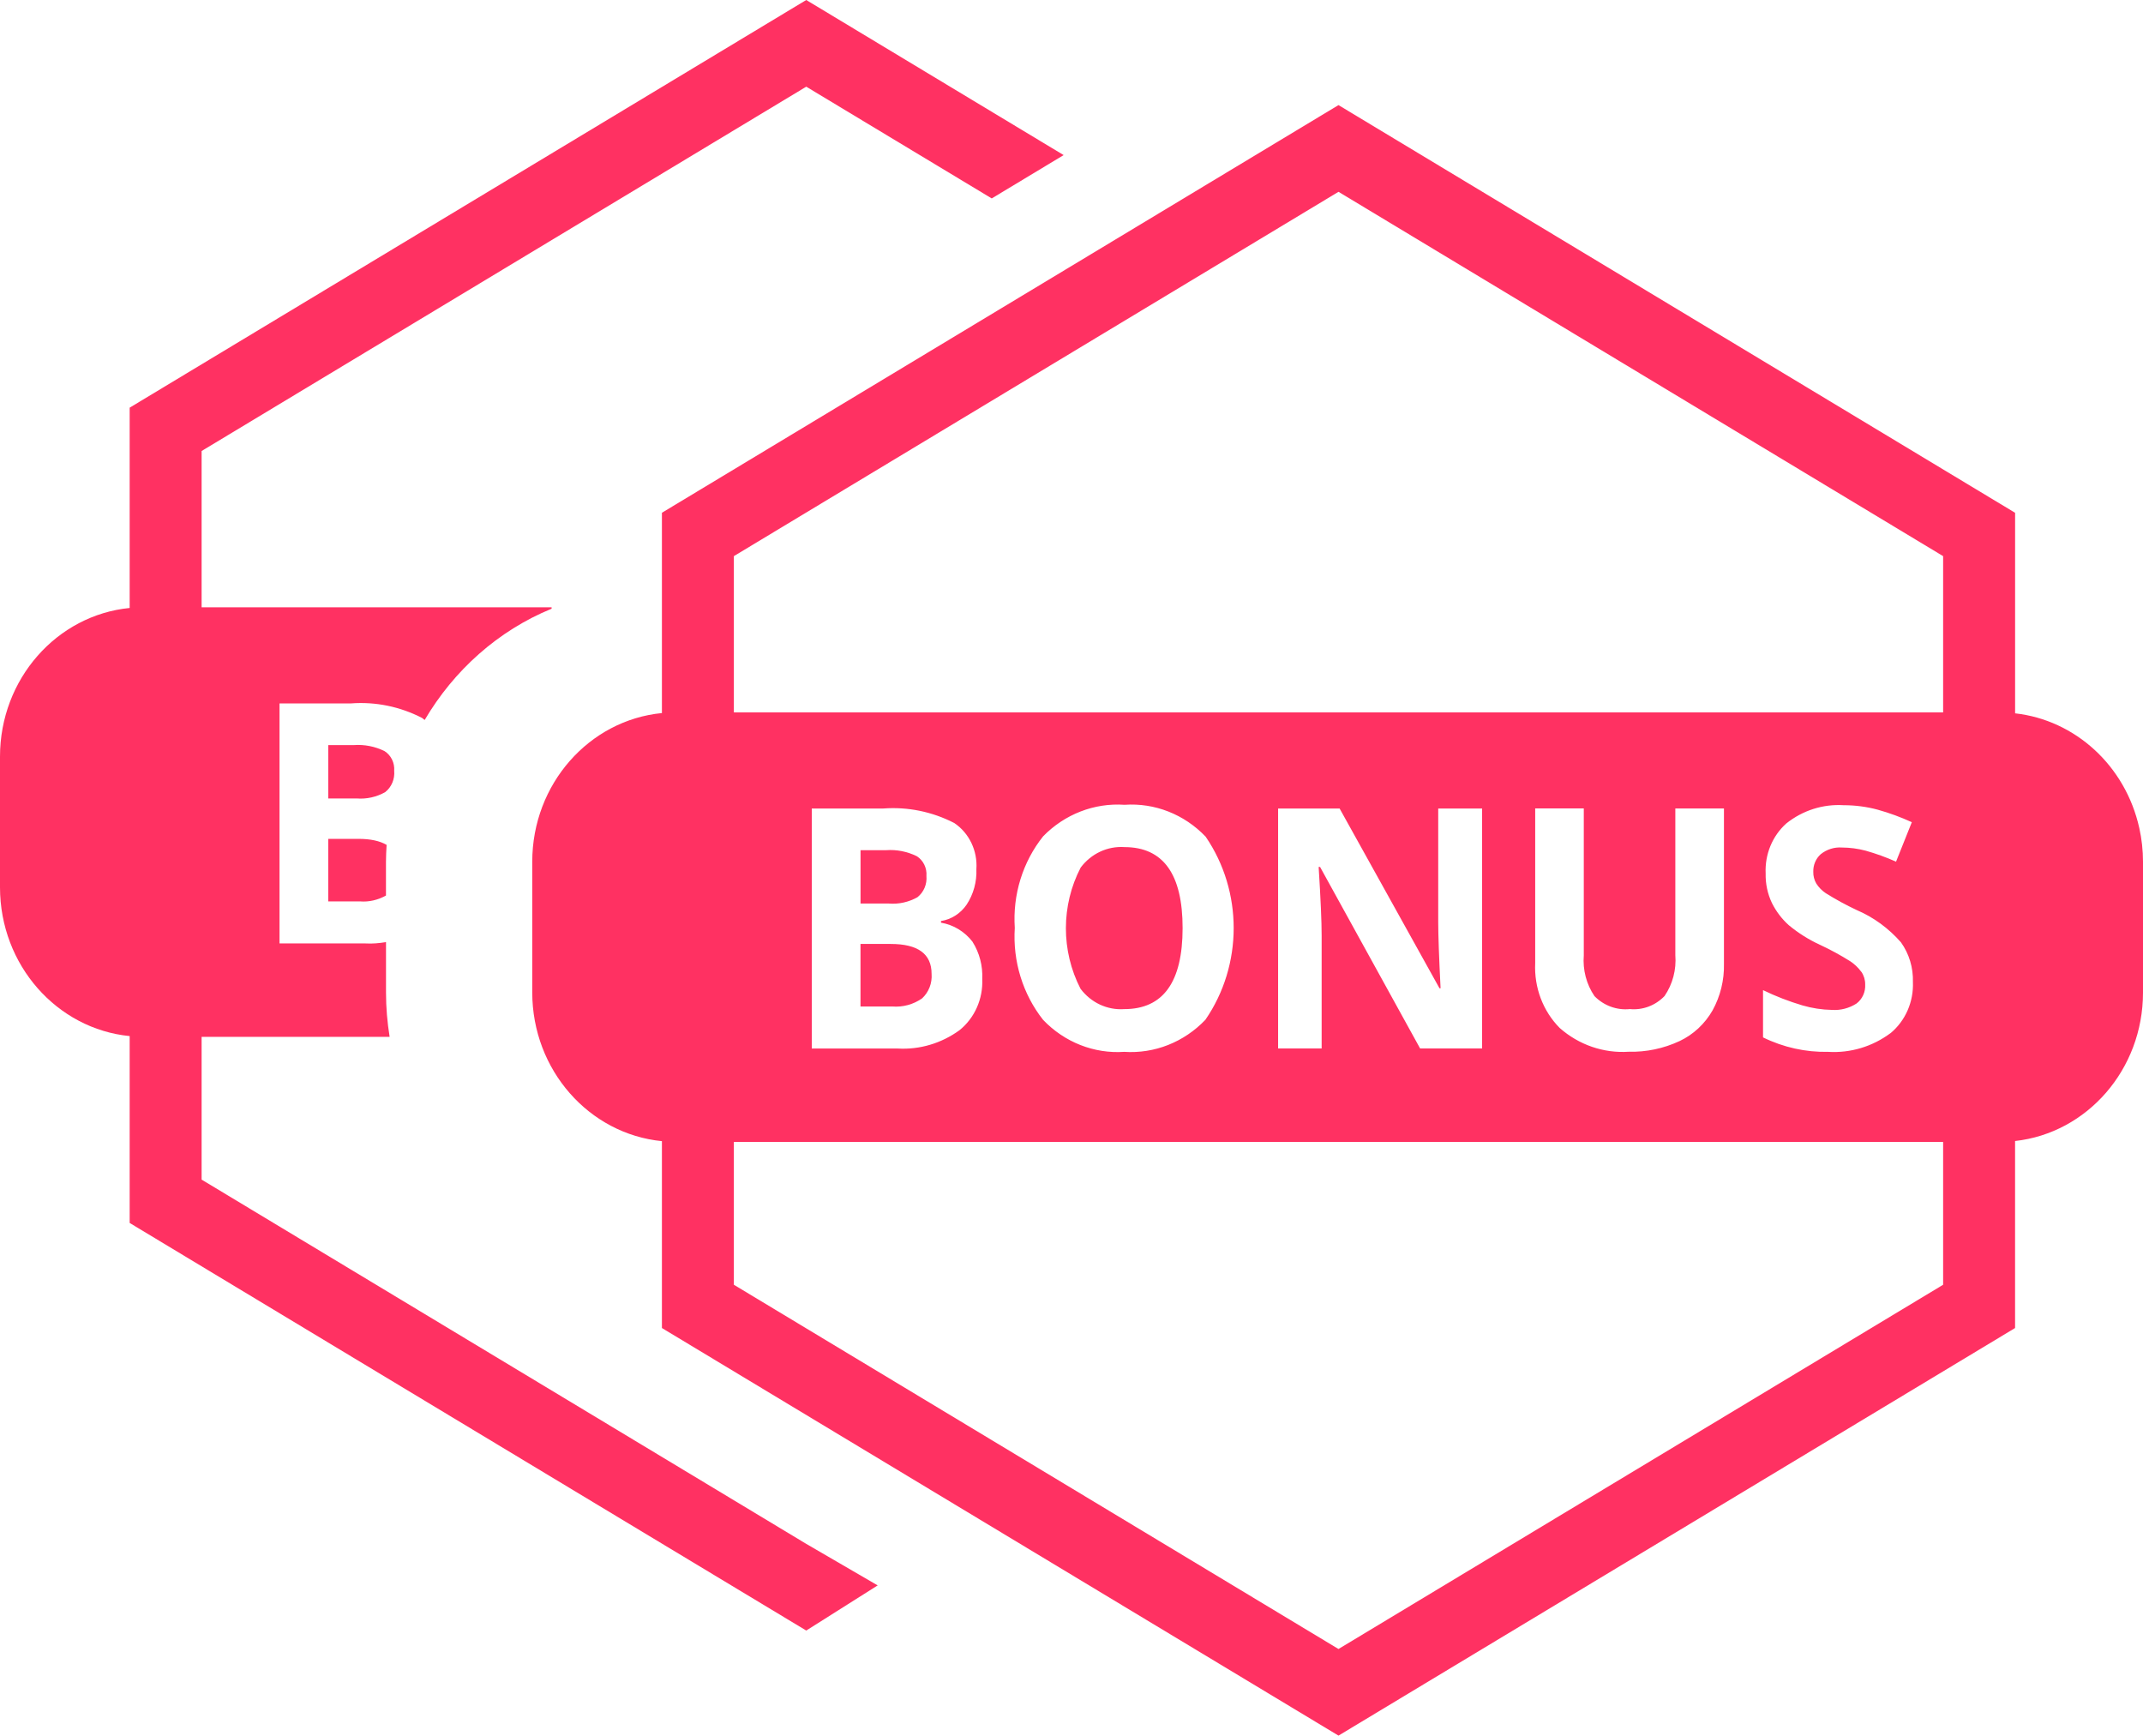
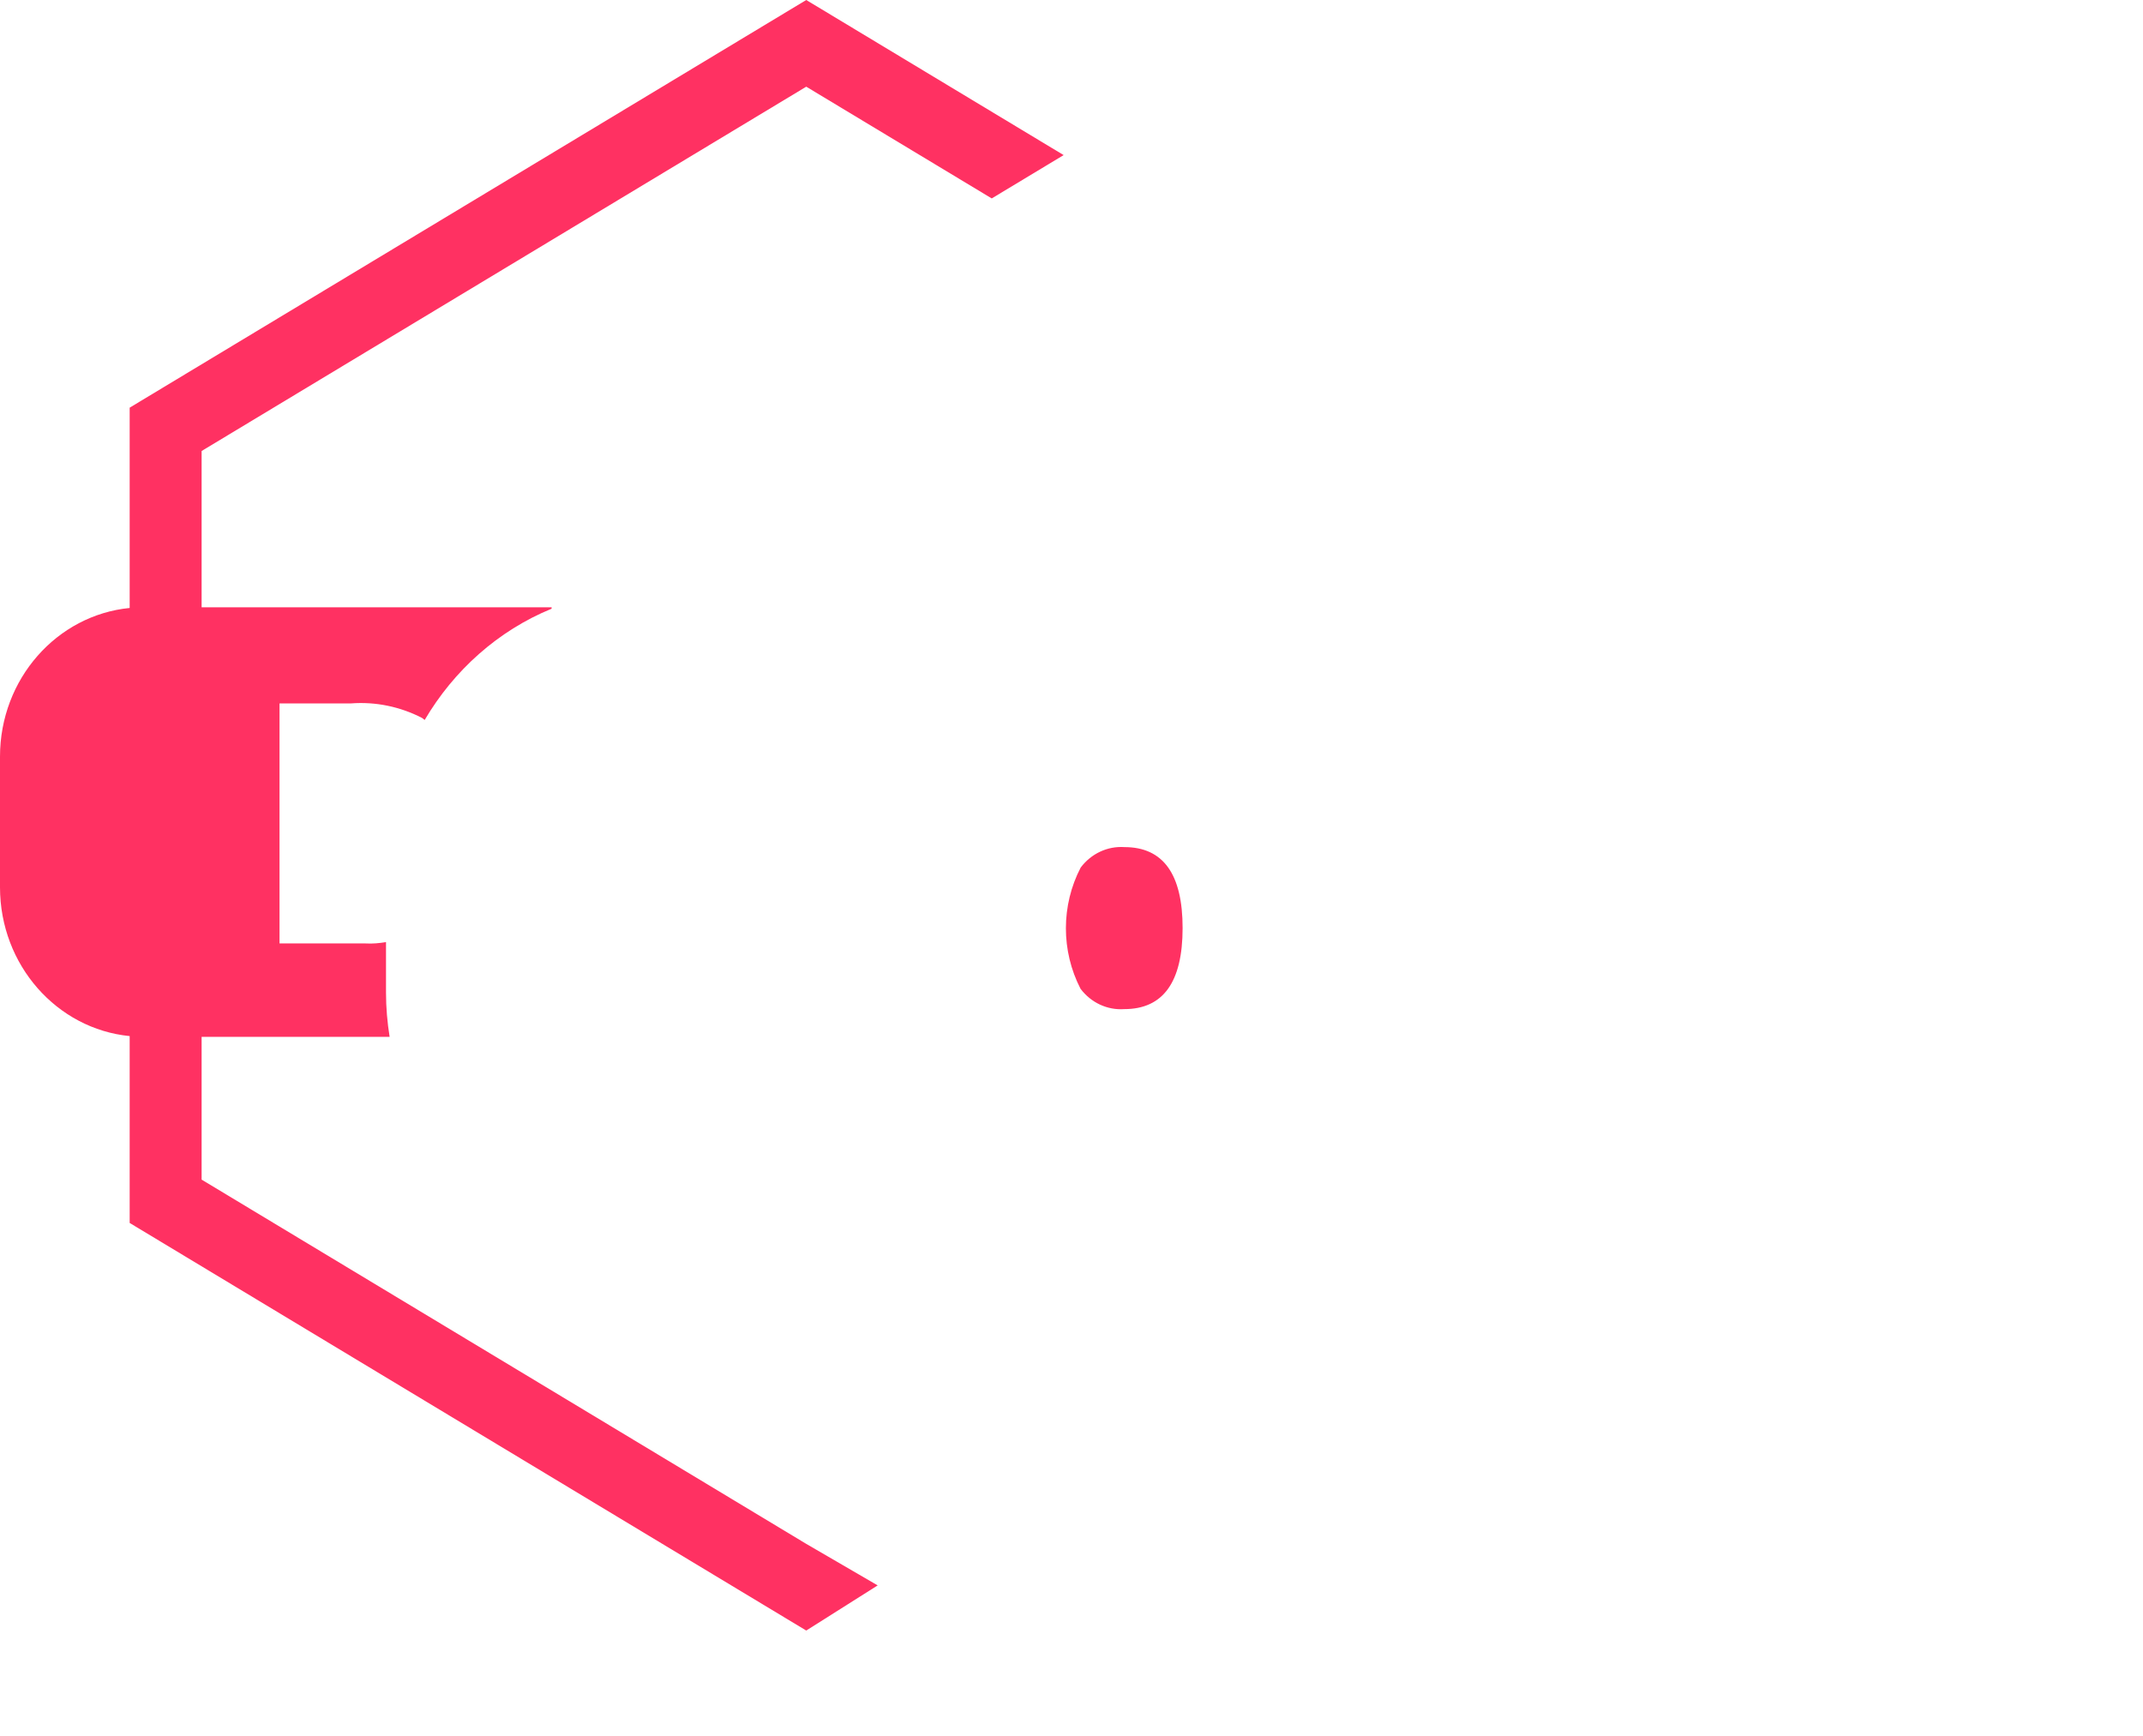
<svg xmlns="http://www.w3.org/2000/svg" id="a" viewBox="0 0 628.51 509">
  <defs>
    <style>.b{fill:#ff3162;stroke-width:0px;}</style>
  </defs>
-   <path class="b" d="m261.23,276.82h0s-8.86,0-8.86,0v18.34h9.32c3.08.25,6.15-.58,8.72-2.36,1.98-1.81,3.02-4.49,2.81-7.22,0-5.84-4-8.76-11.99-8.76Z" />
-   <path class="b" d="m269.12,263.09h-.02c1.84-1.46,2.82-3.81,2.61-6.21.18-2.34-.92-4.58-2.84-5.8-2.8-1.37-5.89-1.98-8.97-1.76h-7.52v15.65h8.3c2.93.24,5.86-.42,8.44-1.88Z" />
  <path class="b" d="m329.72,295.93c11.41,0,17.11-7.91,17.12-23.74s-5.67-23.75-17.02-23.77h0c-4.98-.35-9.79,1.9-12.87,5.99-5.77,11.08-5.78,24.45-.05,35.55,3.06,4.08,7.87,6.32,12.83,5.97Z" />
-   <path class="b" d="m627.42,242.81h0c-4.08-18.31-18.83-31.66-36.42-33.62v-58.81L392.56,30.82l-198.43,119.55v58.74c-21.33,2.08-38.02,20.8-38.03,43.59v38.34c.02,22.8,16.71,41.51,38.03,43.61v54.8l198.43,119.53,198.43-119.53v-54.84c21.08-2.32,37.52-20.92,37.52-43.54v-38.37c0-3.33-.37-6.66-1.09-9.9Zm-57.53,133.95l-177.33,106.82-177.33-106.82v-41.88h354.66v41.88Zm-284.65-100.55c2.03,3.22,3.02,7.03,2.84,10.88.26,5.84-2.23,11.45-6.67,15.02h0c-5.29,3.85-11.66,5.75-18.1,5.38h-25.23v-70.39h20.97c7.18-.54,14.37.93,20.83,4.26,4.37,2.94,6.86,8.14,6.48,13.55.15,3.68-.85,7.31-2.84,10.35-1.78,2.62-4.5,4.36-7.54,4.84v.48c3.65.61,6.96,2.61,9.27,5.62Zm20.69-30.95c6.33-6.49,15.02-9.86,23.88-9.25,8.85-.62,17.52,2.79,23.78,9.34,11,16.07,10.97,37.67-.07,53.71h0c-6.27,6.57-14.94,9.99-23.8,9.4-8.86.6-17.54-2.82-23.8-9.39-5.96-7.55-8.93-17.2-8.3-26.96-.65-9.74,2.33-19.36,8.32-26.86Zm115.88,25.16v-33.32h12.87v70.37h-18.18l-29.34-53.23h-.42c.59,9.39.88,16.1.88,20.13v33.1h-12.77v-70.37h18.04l29.29,52.71h.32c-.46-9.15-.69-15.61-.69-19.4Zm45.83,21.7c2.75,2.8,6.55,4.19,10.38,3.8,3.77.36,7.49-1.04,10.17-3.83,2.38-3.49,3.5-7.74,3.16-12.01v-42.99h14.26v45.54c.11,4.79-1.05,9.52-3.34,13.67-2.27,3.96-5.64,7.1-9.67,9-4.7,2.19-9.8,3.26-14.95,3.13-7.34.48-14.58-2.01-20.2-6.96-4.93-4.96-7.55-11.91-7.2-19.04v-45.35h14.25v43.09c-.34,4.24.77,8.47,3.13,11.94Zm78.25-7.13c-.9-1.23-2-2.28-3.25-3.1-2.82-1.77-5.74-3.36-8.74-4.76-3.32-1.51-6.45-3.47-9.28-5.82-2.03-1.82-3.7-4.02-4.94-6.5-1.28-2.69-1.91-5.66-1.84-8.66-.26-5.61,1.98-11.03,6.07-14.68,4.8-3.82,10.74-5.71,16.77-5.34,3.39,0,6.76.43,10.04,1.32,3.41.95,6.75,2.18,9.99,3.66l-4.63,11.58c-2.9-1.29-5.88-2.37-8.93-3.23-2.27-.6-4.6-.91-6.94-.92-2.24-.16-4.45.54-6.23,1.97-1.43,1.29-2.23,3.18-2.17,5.15-.03,1.21.28,2.41.88,3.44.73,1.14,1.68,2.1,2.79,2.84,2.93,1.83,5.95,3.48,9.07,4.94,4.94,2.11,9.37,5.35,12.97,9.46,2.4,3.35,3.63,7.45,3.51,11.63.24,5.82-2.21,11.4-6.57,15.02v-.02c-5.31,3.96-11.77,5.89-18.29,5.49-6.59.14-13.13-1.31-19.1-4.24v-13.86c3.73,1.81,7.6,3.3,11.56,4.48,2.82.82,5.72,1.27,8.65,1.32,2.53.17,5.06-.49,7.22-1.88,1.7-1.29,2.66-3.4,2.53-5.59.02-1.32-.37-2.61-1.11-3.69Zm24-76.07H215.23v-45.83l177.33-106.84,177.33,106.84v45.83Z" />
-   <path class="b" d="m105.13,246h-8.86v18.34h9.32c2.65.22,5.28-.42,7.61-1.72v-9.9c0-1.66.09-3.3.19-4.95-1.98-1.16-4.7-1.77-8.25-1.77h0Z" />
-   <path class="b" d="m115.61,226.06c.18-2.34-.92-4.58-2.84-5.8-2.8-1.37-5.89-1.98-8.97-1.76h-7.52v15.65h8.3c2.93.24,5.86-.42,8.44-1.88h-.02c1.84-1.46,2.82-3.81,2.61-6.21Z" />
-   <path class="b" d="m59.13,345.94v-41.88h55.14c-.68-4.24-1.06-8.57-1.06-12.98v-14.8c-1.98.32-3.98.51-6,.39h-25.23v-70.39h20.97c7.18-.54,14.37.93,20.83,4.26.27.18.52.4.77.6,8.57-14.55,21.5-26.19,37.23-32.63v-.42H59.13v-45.83L236.46,25.42l54.4,32.77,21.09-12.71L236.46,0,38.03,119.55v58.74C16.71,180.38,0,199.09,0,221.89v38.34c.02,22.8,16.71,41.51,38.03,43.61v54.8l198.43,119.53,20.95-13.24-20.95-12.18-177.33-106.82Z" />
+   <path class="b" d="m59.13,345.94v-41.88h55.14c-.68-4.24-1.06-8.57-1.06-12.98v-14.8c-1.98.32-3.98.51-6,.39h-25.23v-70.39h20.97c7.18-.54,14.37.93,20.83,4.26.27.18.52.4.77.6,8.57-14.55,21.5-26.19,37.23-32.63v-.42H59.13v-45.83L236.46,25.42l54.4,32.77,21.09-12.71L236.46,0,38.03,119.55v58.74C16.71,180.38,0,199.09,0,221.89v38.34c.02,22.8,16.71,41.51,38.03,43.61v54.8l198.43,119.53,20.95-13.24-20.95-12.18-177.33-106.82" />
</svg>